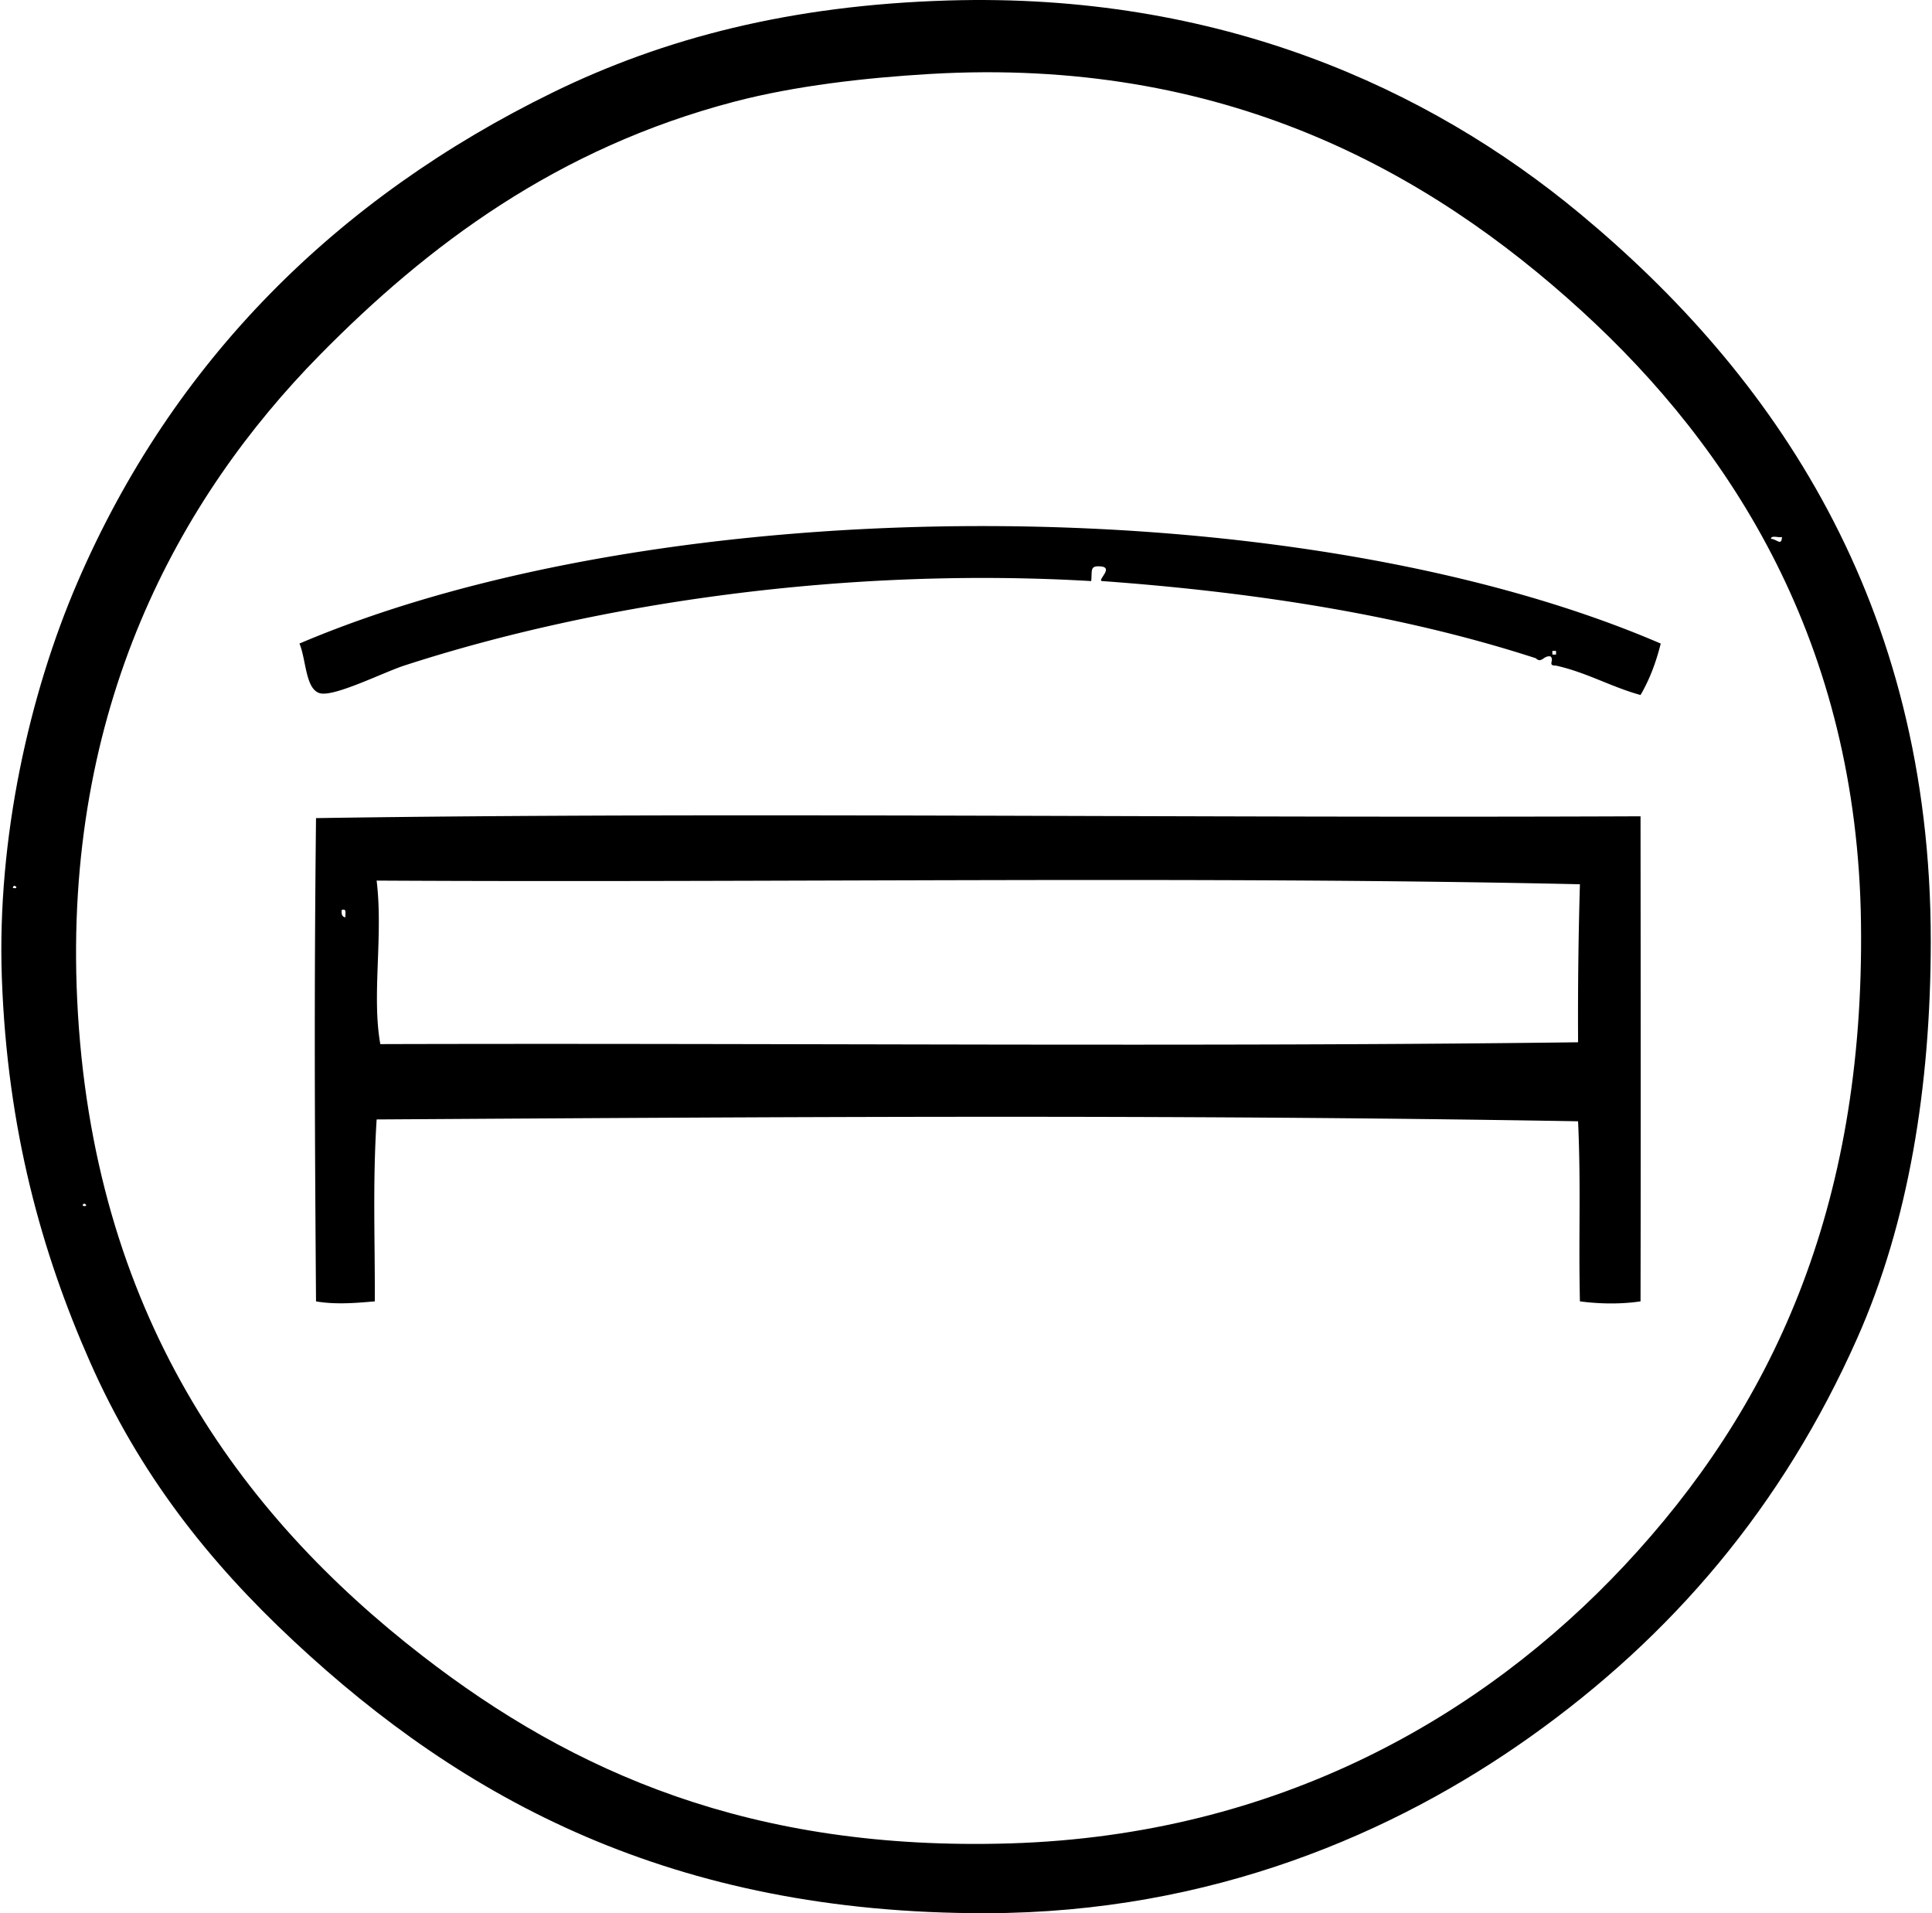
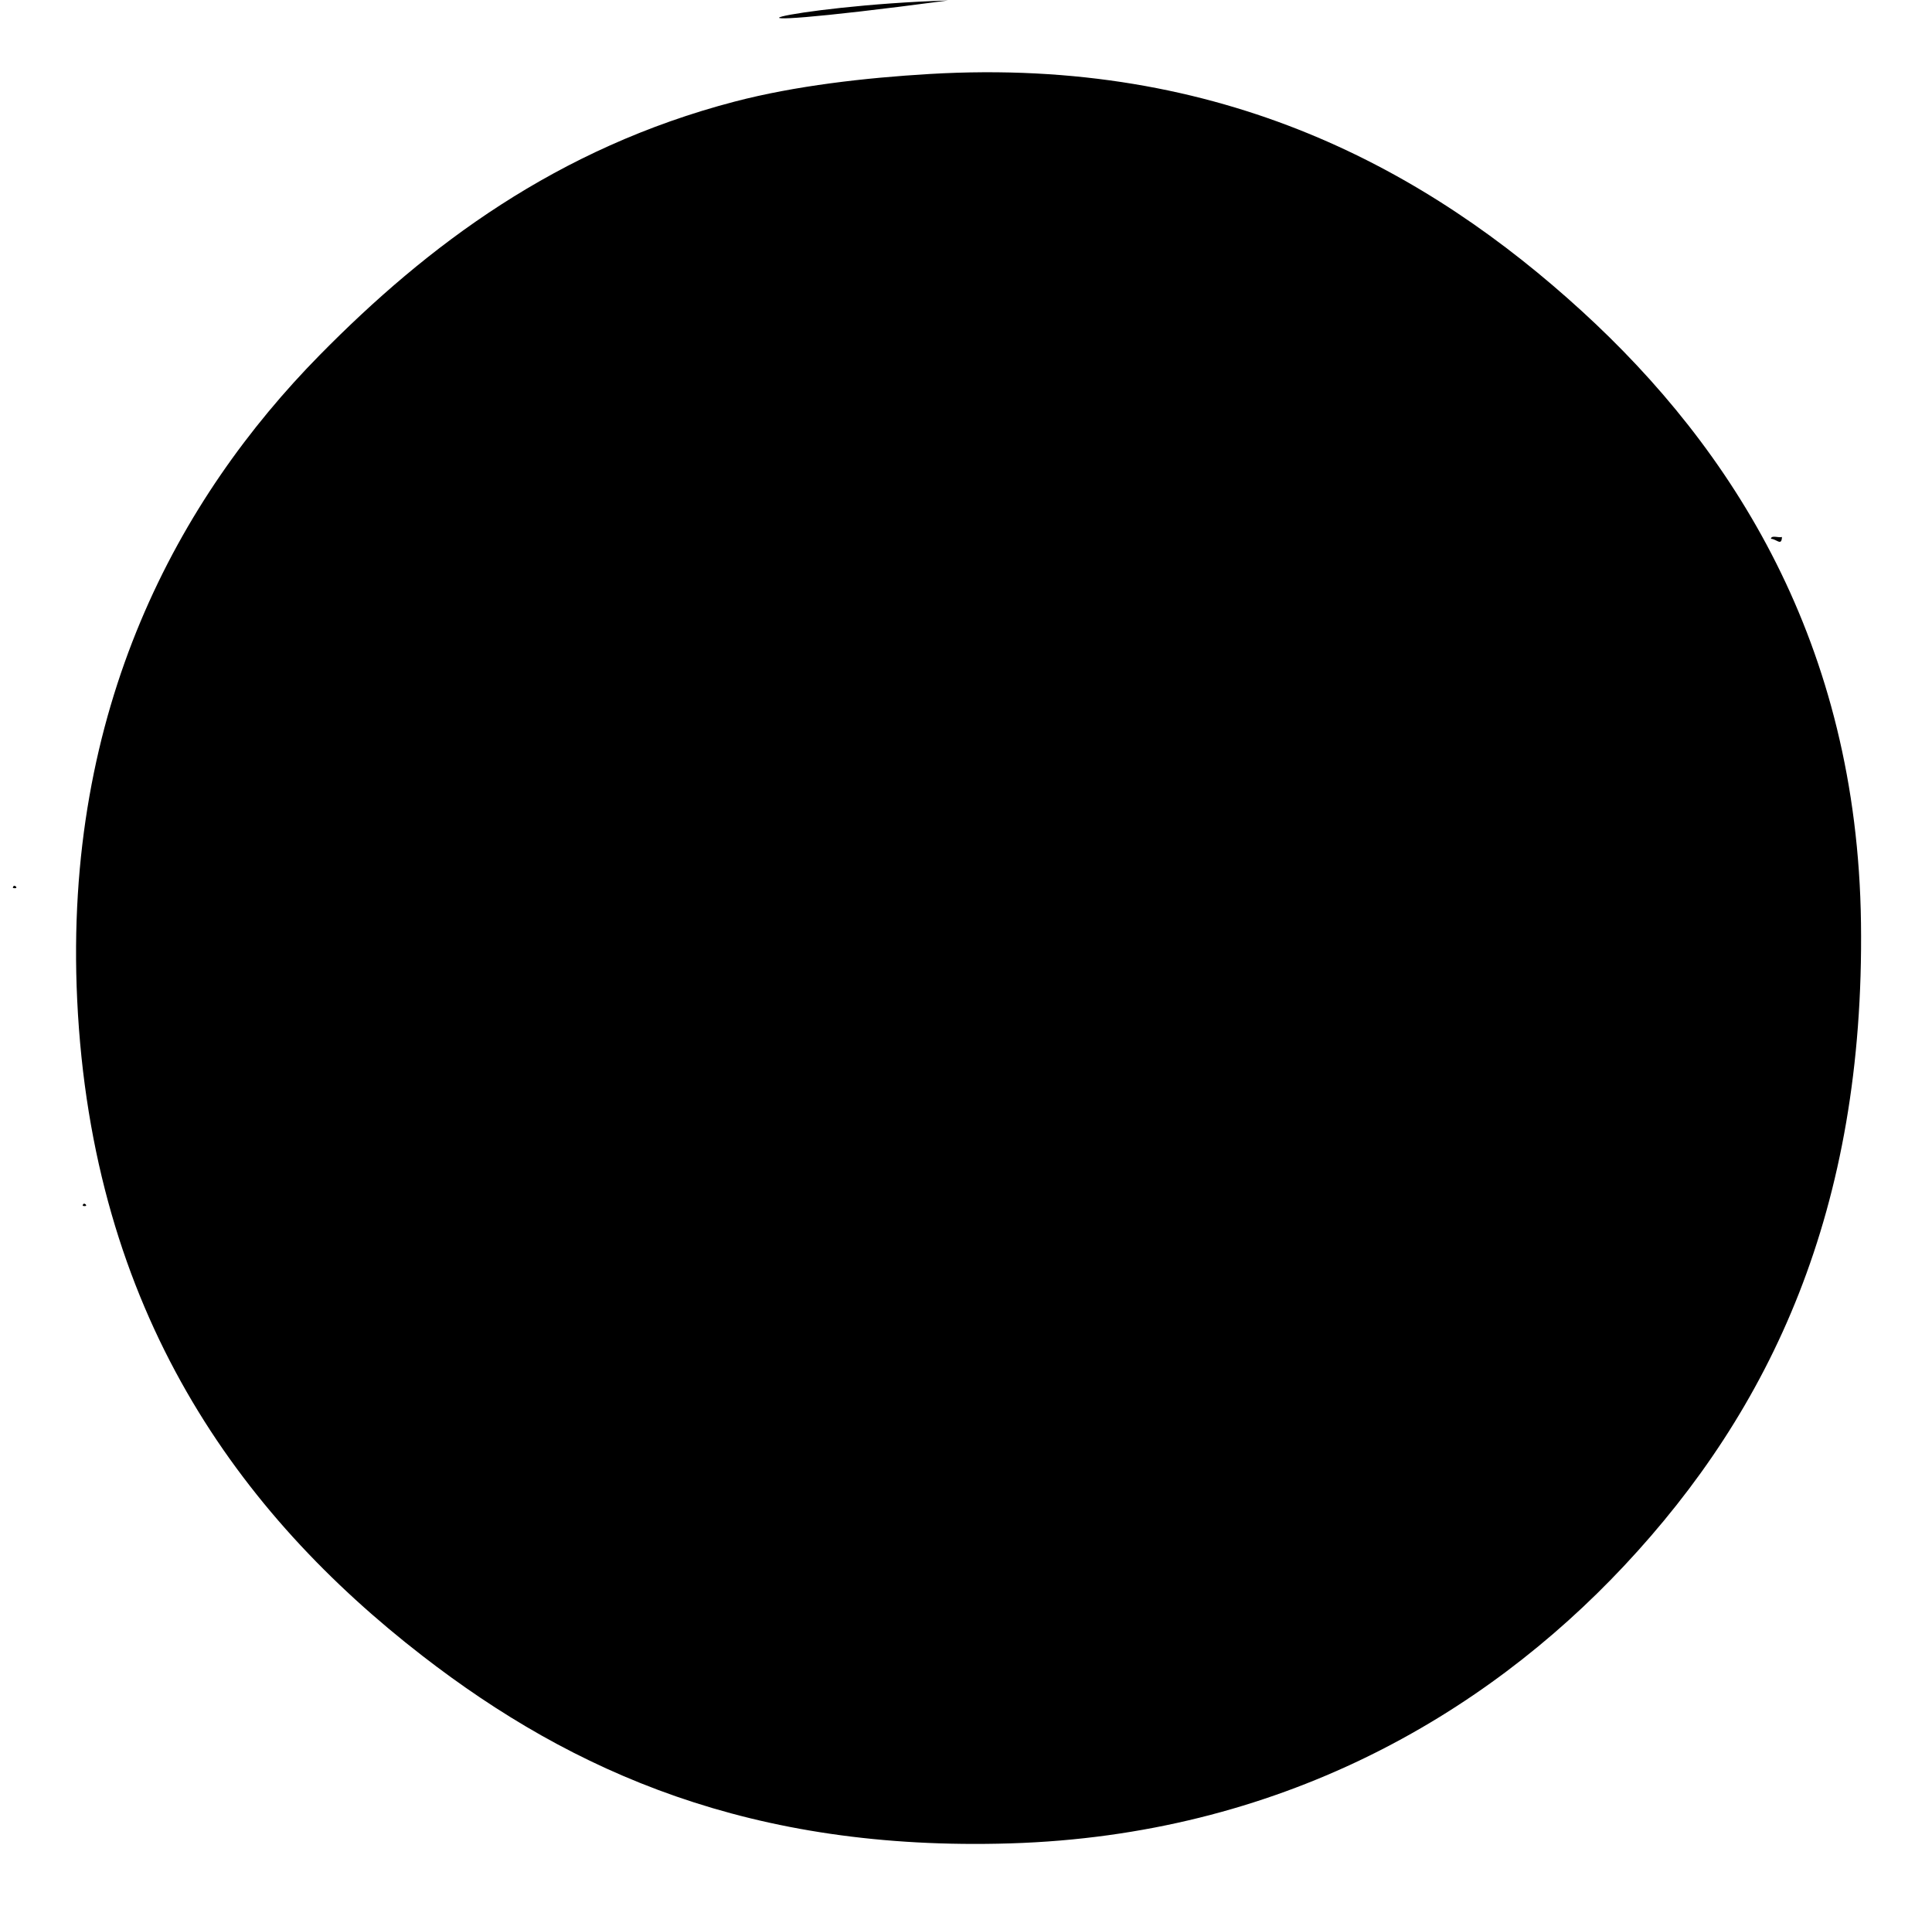
<svg xmlns="http://www.w3.org/2000/svg" width="202" height="200" fill="none" viewBox="0 0 202 200">
-   <path fill="#000" fill-rule="evenodd" d="M99.113.051c28.225-.848 50.205 9.108 66.074 22.281 20.134 16.713 36.701 40.524 36.685 76.06-.006 15.179-2.326 29.424-7.684 41.489-7.821 17.618-19.36 31.141-34.188 41.68-14.123 10.038-33.303 18.396-56.854 18.439-32.862.059-54.713-11.917-72.413-28.427-9.007-8.401-16.164-17.528-21.32-29.195-5.068-11.469-8.65-24.307-9.22-40.146-.523-14.614 2.893-29.708 7.878-41.294 9.987-23.216 27.174-40.256 49.747-51.284C69.413 3.99 82.642.546 99.113.051Zm-22.28 10.564C58.22 15.48 44.685 25.677 33.423 37.121 18.692 52.091 6.618 74.047 8.071 104.54c1.552 32.588 16.885 53.696 36.11 68.57 15.737 12.176 34.392 20.423 61.463 19.592 28.036-.862 49.434-13.311 64.153-29.002 15.364-16.385 25.17-37.241 24.778-67.227-.383-29.25-13.486-49.616-29.196-63.96-16.053-14.658-37.507-26.59-68.186-24.778-6.771.4-14.075 1.238-20.36 2.881Zm109.481 45.521c-.338.11-1.128-.232-1.152.192.582.005 1.109.814 1.152-.192ZM1.347 92.822c.04-.575.798.184 0 0Zm7.3 33.229c.038-.574.797.184 0 0Z" clip-rule="evenodd" />
-   <path fill="#000" fill-rule="evenodd" d="M173.638 67.277c-.498 1.999-1.188 3.805-2.113 5.377-3.112-.857-5.593-2.347-8.835-3.072-.956.014-.127-.566-.577-.961-.732-.133-.926.781-1.536.192-13.432-4.367-28.733-6.866-45.33-8.068-.63-.028 1.291-1.432-.192-1.536-1.119-.079-.854.389-.962 1.536-25.308-1.485-51.372 2.183-71.836 8.835-2.158.702-7.364 3.325-8.836 2.882-1.496-.452-1.403-3.5-2.112-5.187 38.305-16.298 104.135-16.449 142.329.002Zm-11.331 1.151h.384v-.384h-.384v.384Zm9.219 16.904c.016 15.491.032 35.645 0 50.708-2.106.32-4.387.262-6.338 0-.154-6.777.118-11.884-.192-18.824-43.551-.748-84.962-.438-125.617-.193-.424 6.781-.166 12.342-.192 19.017-1.8.16-4.12.367-6.146 0-.136-18.632-.202-32.156 0-50.517 42.088-.644 90.405.014 138.485-.19ZM39.379 92.055c.703 5.811-.527 11.999.385 17.094 42.604-.123 85.597.314 125.232-.192a479.93 479.93 0 0 1 .192-16.518c-39.253-.88-84.483-.147-125.809-.384Zm-3.266 3.841c-.043-.341.194-.963-.384-.769-.053.439.046.724.384.769Z" clip-rule="evenodd" />
+   <path fill="#000" fill-rule="evenodd" d="M99.113.051C69.413 3.99 82.642.546 99.113.051Zm-22.28 10.564C58.22 15.48 44.685 25.677 33.423 37.121 18.692 52.091 6.618 74.047 8.071 104.54c1.552 32.588 16.885 53.696 36.11 68.57 15.737 12.176 34.392 20.423 61.463 19.592 28.036-.862 49.434-13.311 64.153-29.002 15.364-16.385 25.17-37.241 24.778-67.227-.383-29.25-13.486-49.616-29.196-63.96-16.053-14.658-37.507-26.59-68.186-24.778-6.771.4-14.075 1.238-20.36 2.881Zm109.481 45.521c-.338.11-1.128-.232-1.152.192.582.005 1.109.814 1.152-.192ZM1.347 92.822c.04-.575.798.184 0 0Zm7.3 33.229c.038-.574.797.184 0 0Z" clip-rule="evenodd" />
</svg>